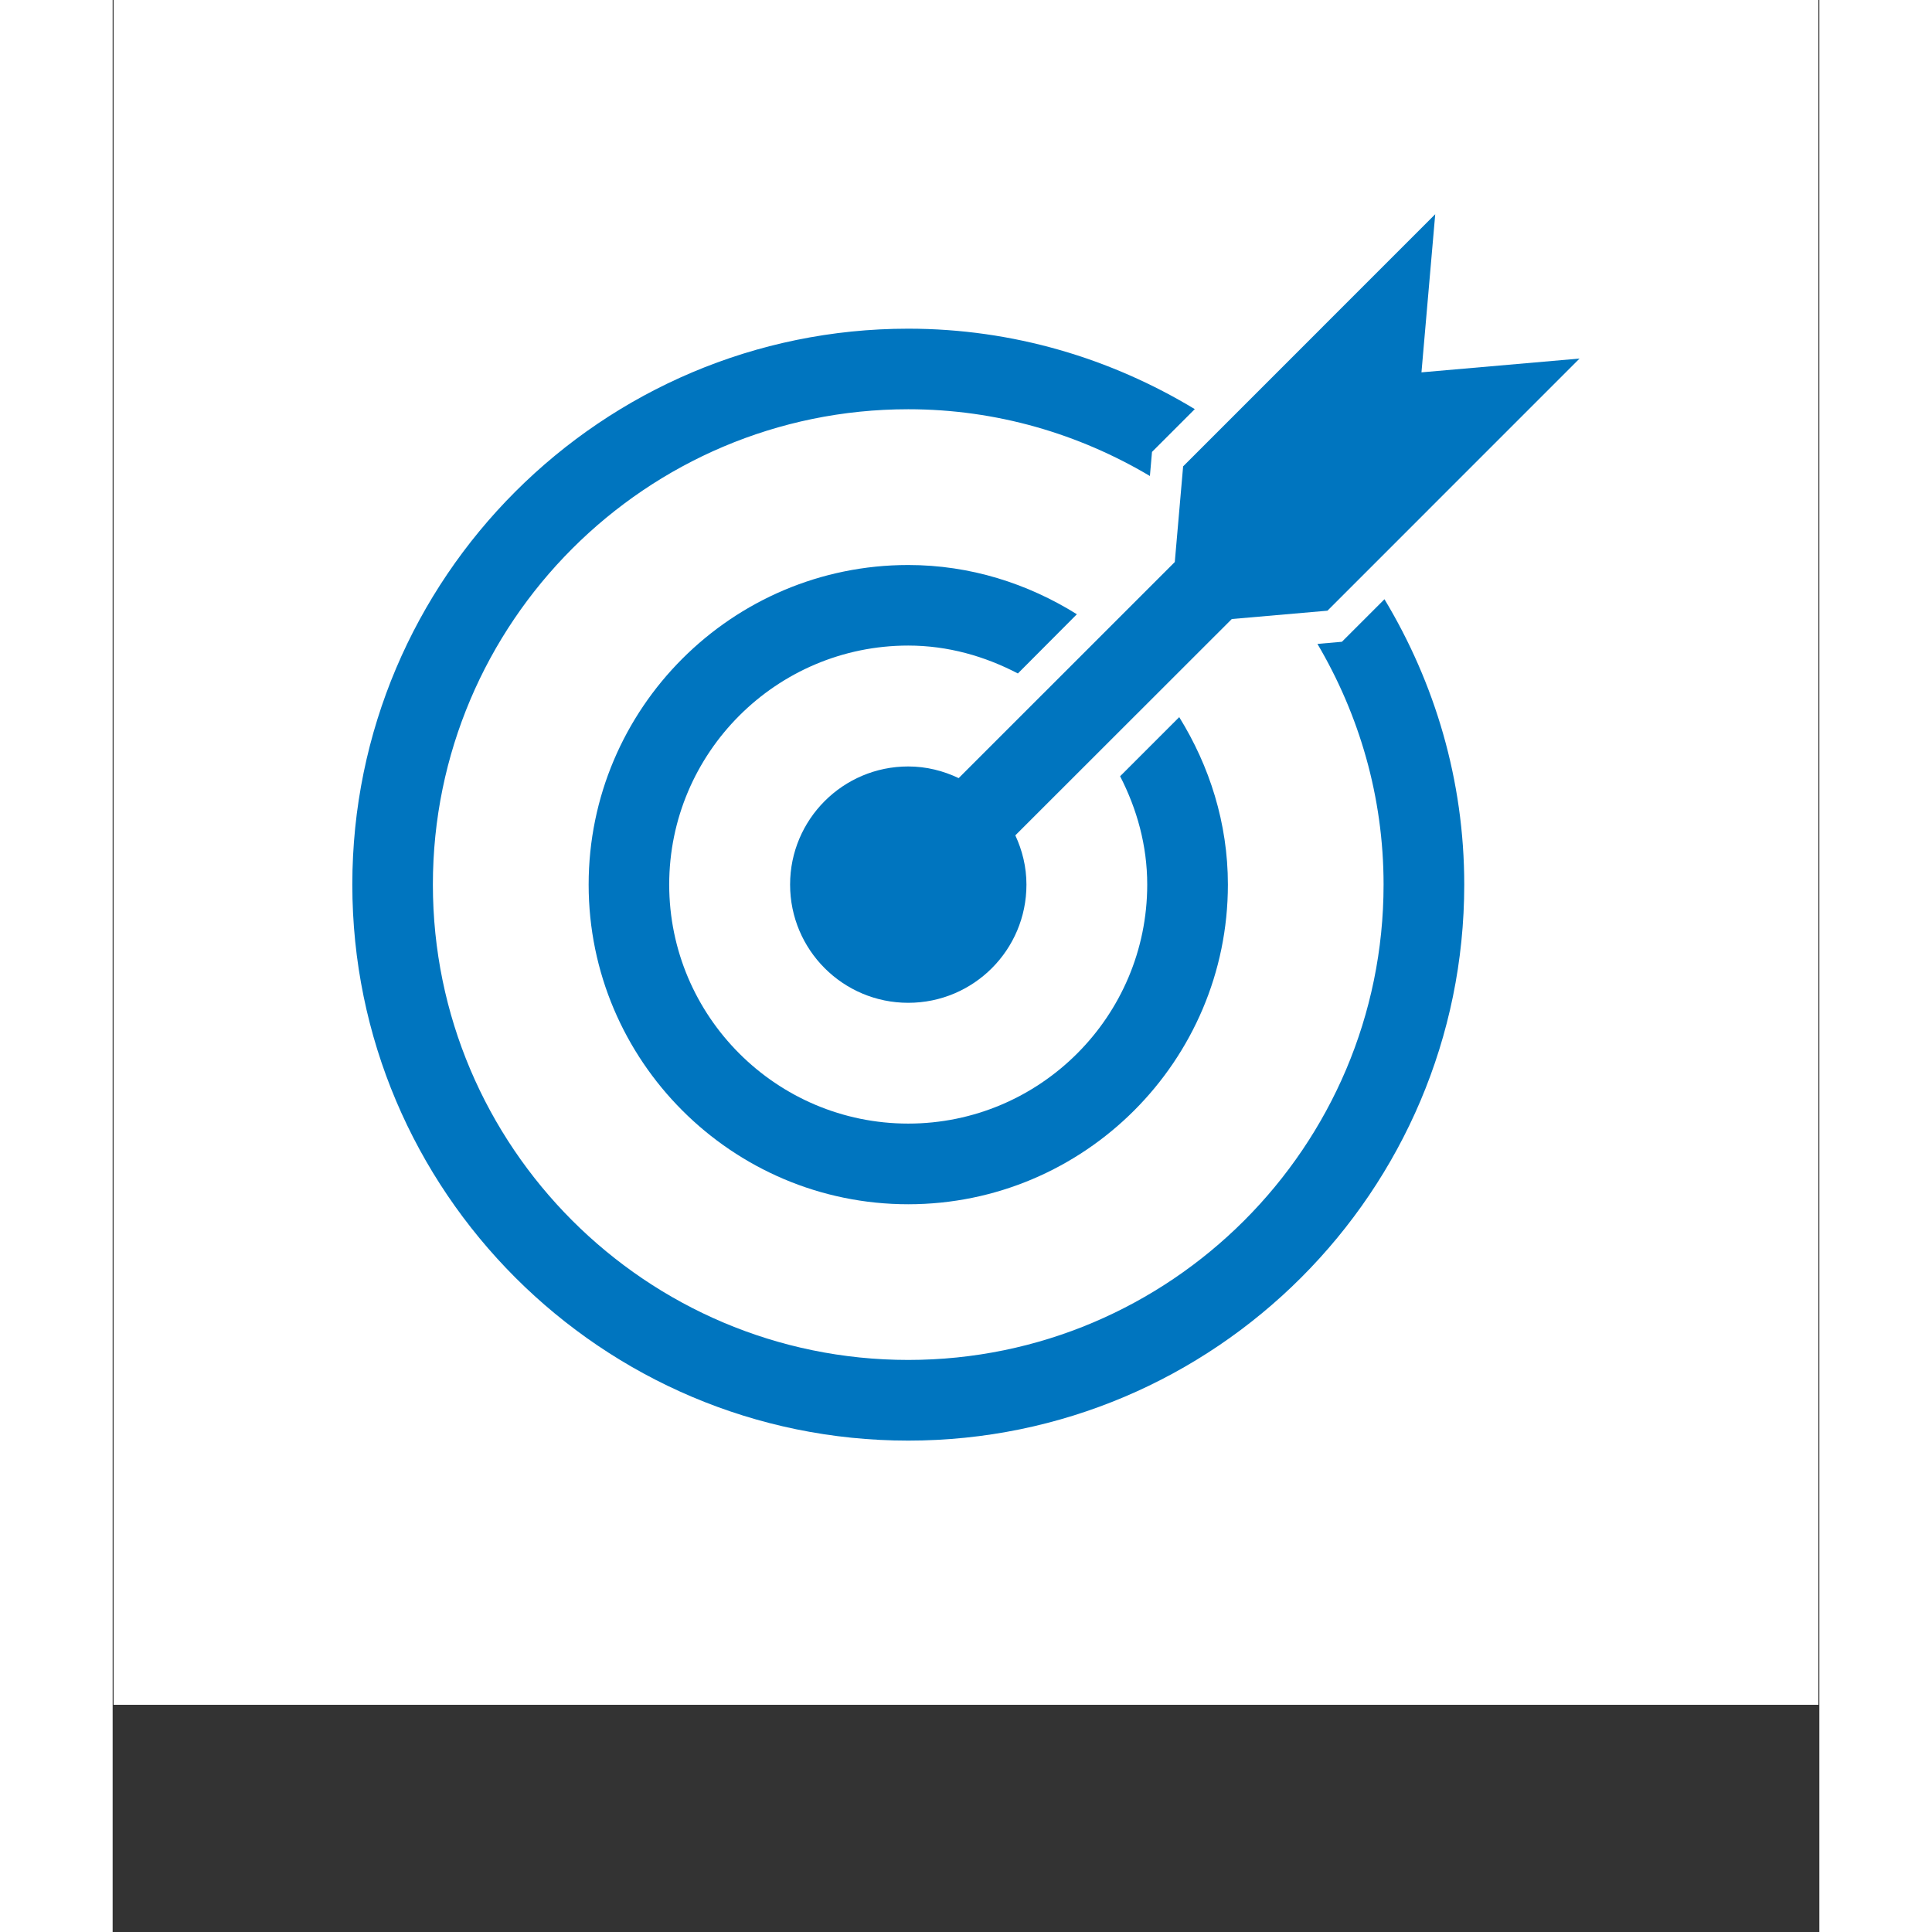
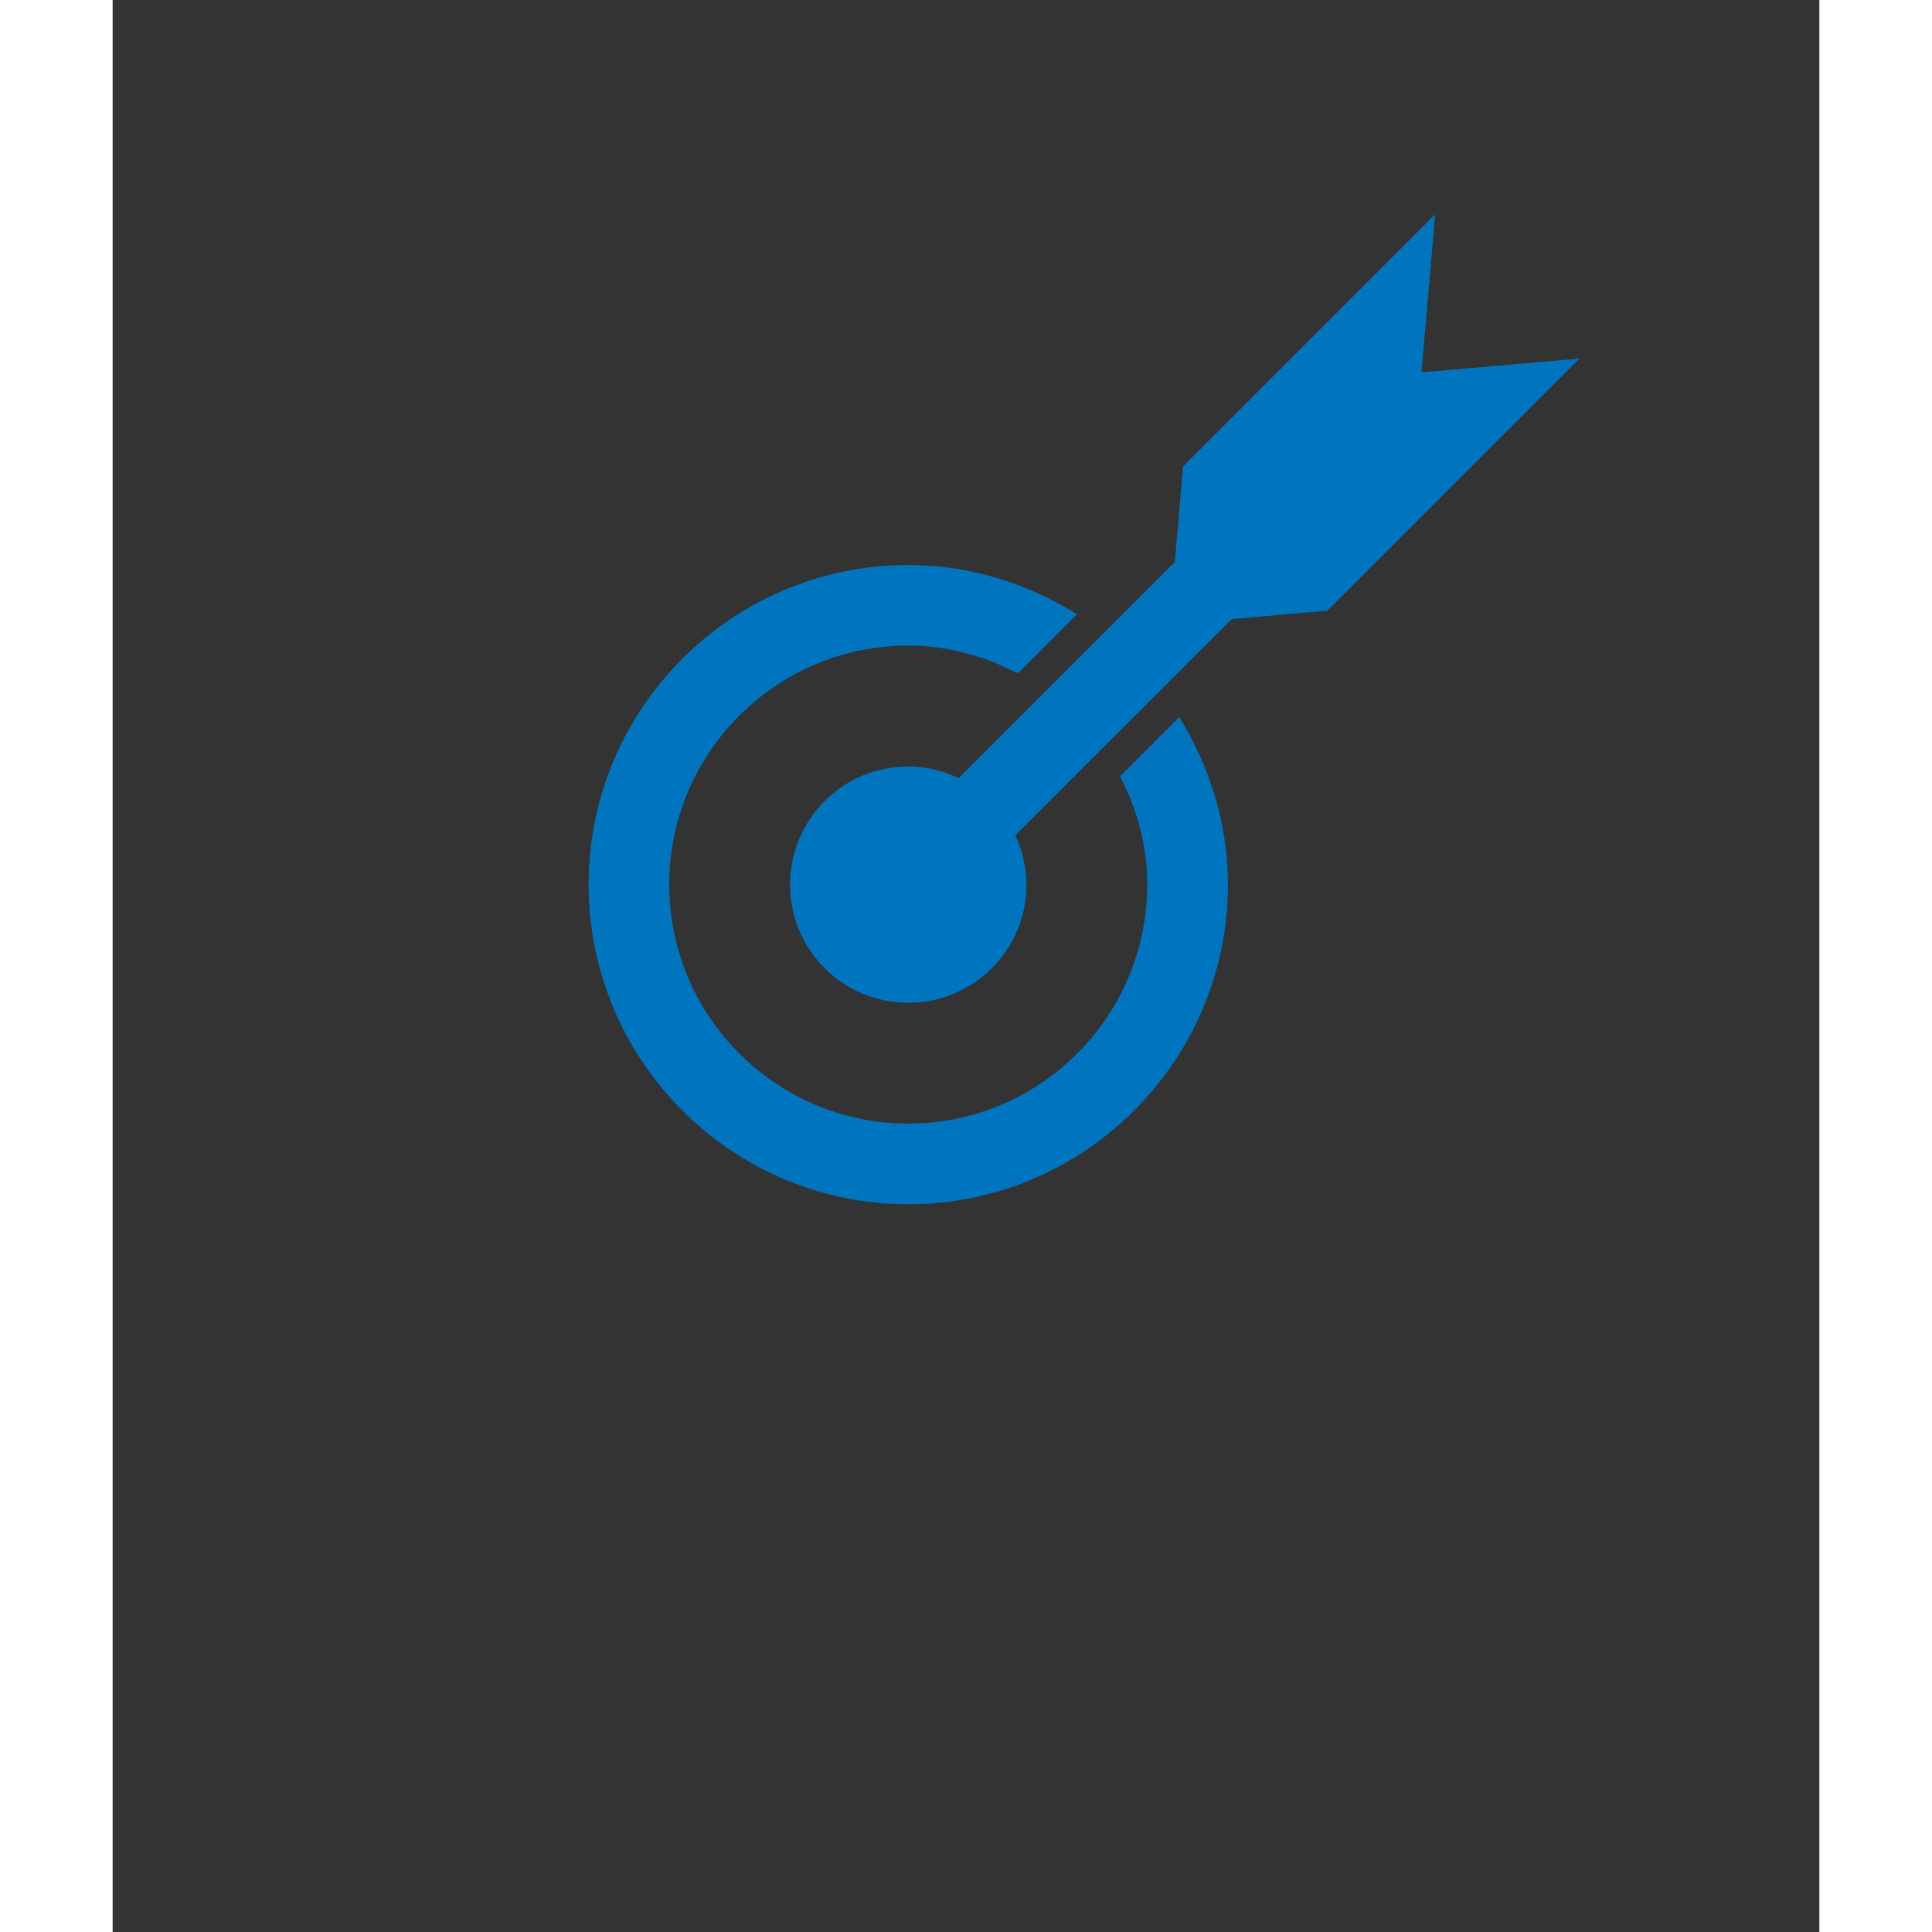
<svg xmlns="http://www.w3.org/2000/svg" width="80" zoomAndPan="magnify" viewBox="0 0 60 67.92" height="80" preserveAspectRatio="xMidYMid meet">
  <rect x="0" y="0" width="60" height="67.92" fill="#333333" stroke="none" />
  <defs>
    <clipPath id="557b8f24a3">
      <path d="M 0.035 0 L 59.965 0 L 59.965 59.93 L 0.035 59.93 Z M 0.035 0 " clip-rule="nonzero" />
    </clipPath>
    <clipPath id="587bfd7ec7">
      <path d="M 23 7.492 L 51.875 7.492 L 51.875 36 L 23 36 Z M 23 7.492 " clip-rule="nonzero" />
    </clipPath>
    <clipPath id="999af8ac25">
-       <path d="M 8.426 11 L 48 11 L 48 50.941 L 8.426 50.941 Z M 8.426 11 " clip-rule="nonzero" />
-     </clipPath>
+       </clipPath>
  </defs>
  <g clip-path="url(#557b8f24a3)">
-     <path fill="#ffffff" d="M 0.035 0 L 59.965 0 L 59.965 59.93 L 0.035 59.93 Z M 0.035 0 " fill-opacity="1" fill-rule="nonzero" />
-     <path fill="#ffffff" d="M 0.035 0 L 59.965 0 L 59.965 59.93 L 0.035 59.93 Z M 0.035 0 " fill-opacity="1" fill-rule="nonzero" />
-   </g>
+     </g>
  <path fill="#0075bf" d="M 27.969 22.695 C 29.363 22.695 30.664 23.07 31.824 23.676 L 33.898 21.594 C 32.172 20.516 30.152 19.863 27.969 19.863 C 21.773 19.863 16.734 24.902 16.734 31.098 C 16.734 37.293 21.773 42.336 27.969 42.336 C 34.164 42.336 39.207 37.293 39.207 31.098 C 39.207 28.934 38.559 26.926 37.496 25.211 L 35.418 27.289 C 36.008 28.438 36.371 29.719 36.371 31.098 C 36.371 35.73 32.605 39.5 27.969 39.5 C 23.336 39.5 19.566 35.73 19.566 31.098 C 19.566 26.465 23.336 22.695 27.969 22.695 Z M 27.969 22.695 " fill-opacity="1" fill-rule="nonzero" />
  <g clip-path="url(#587bfd7ec7)">
    <path fill="#0075bf" d="M 37.633 16.395 L 37.34 19.758 L 29.742 27.355 C 29.203 27.098 28.605 26.945 27.969 26.945 C 25.676 26.945 23.816 28.805 23.816 31.098 C 23.816 33.395 25.676 35.254 27.969 35.254 C 30.266 35.254 32.125 33.395 32.125 31.098 C 32.125 30.477 31.98 29.898 31.734 29.367 L 39.344 21.762 L 42.707 21.469 L 51.57 12.605 L 46.012 13.09 L 46.496 7.531 Z M 37.633 16.395 " fill-opacity="1" fill-rule="nonzero" />
  </g>
  <g clip-path="url(#999af8ac25)">
-     <path fill="#0075bf" d="M 43.215 22.562 L 42.355 22.637 C 43.82 25.121 44.68 28.008 44.68 31.098 C 44.68 40.312 37.184 47.809 27.969 47.809 C 18.754 47.809 11.258 40.312 11.258 31.098 C 11.258 21.883 18.754 14.387 27.969 14.387 C 31.074 14.387 33.973 15.254 36.465 16.734 L 36.539 15.887 L 38.043 14.383 C 35.098 12.602 31.656 11.555 27.969 11.555 C 17.191 11.555 8.426 20.32 8.426 31.098 C 8.426 41.875 17.191 50.645 27.969 50.645 C 38.746 50.645 47.516 41.875 47.516 31.098 C 47.516 27.43 46.48 24.004 44.711 21.066 Z M 43.215 22.562 " fill-opacity="1" fill-rule="nonzero" />
-   </g>
+     </g>
</svg>